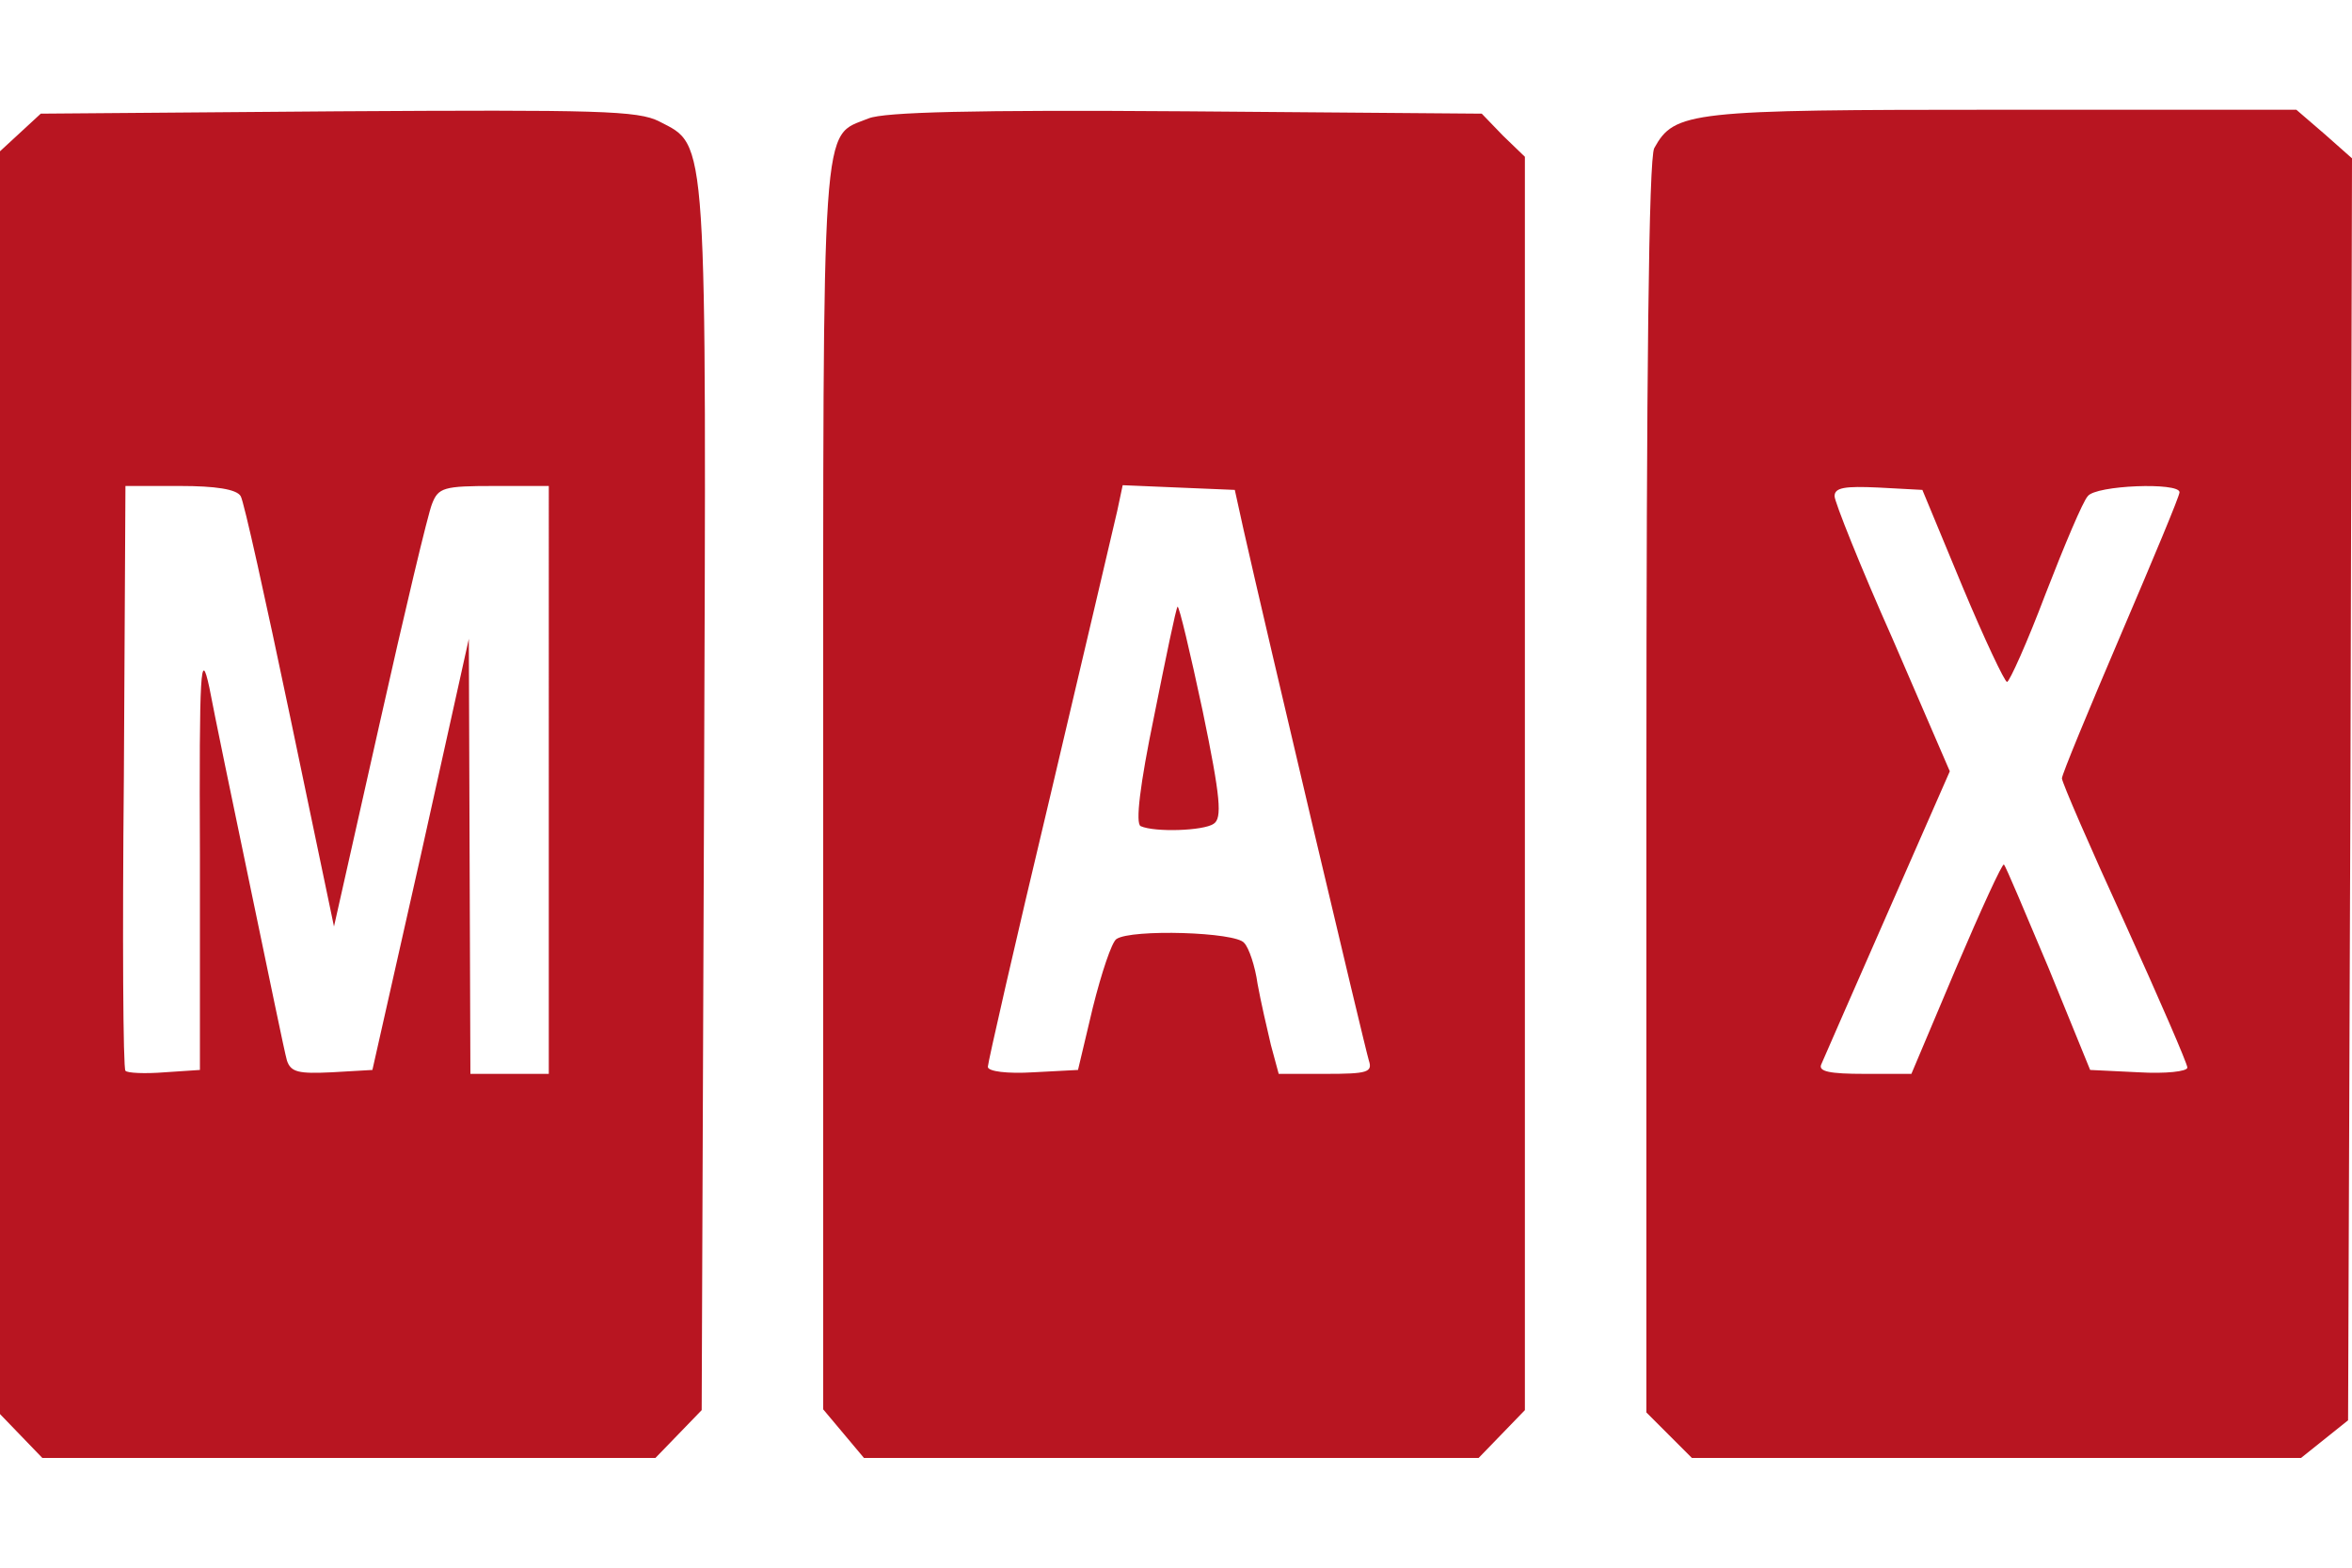
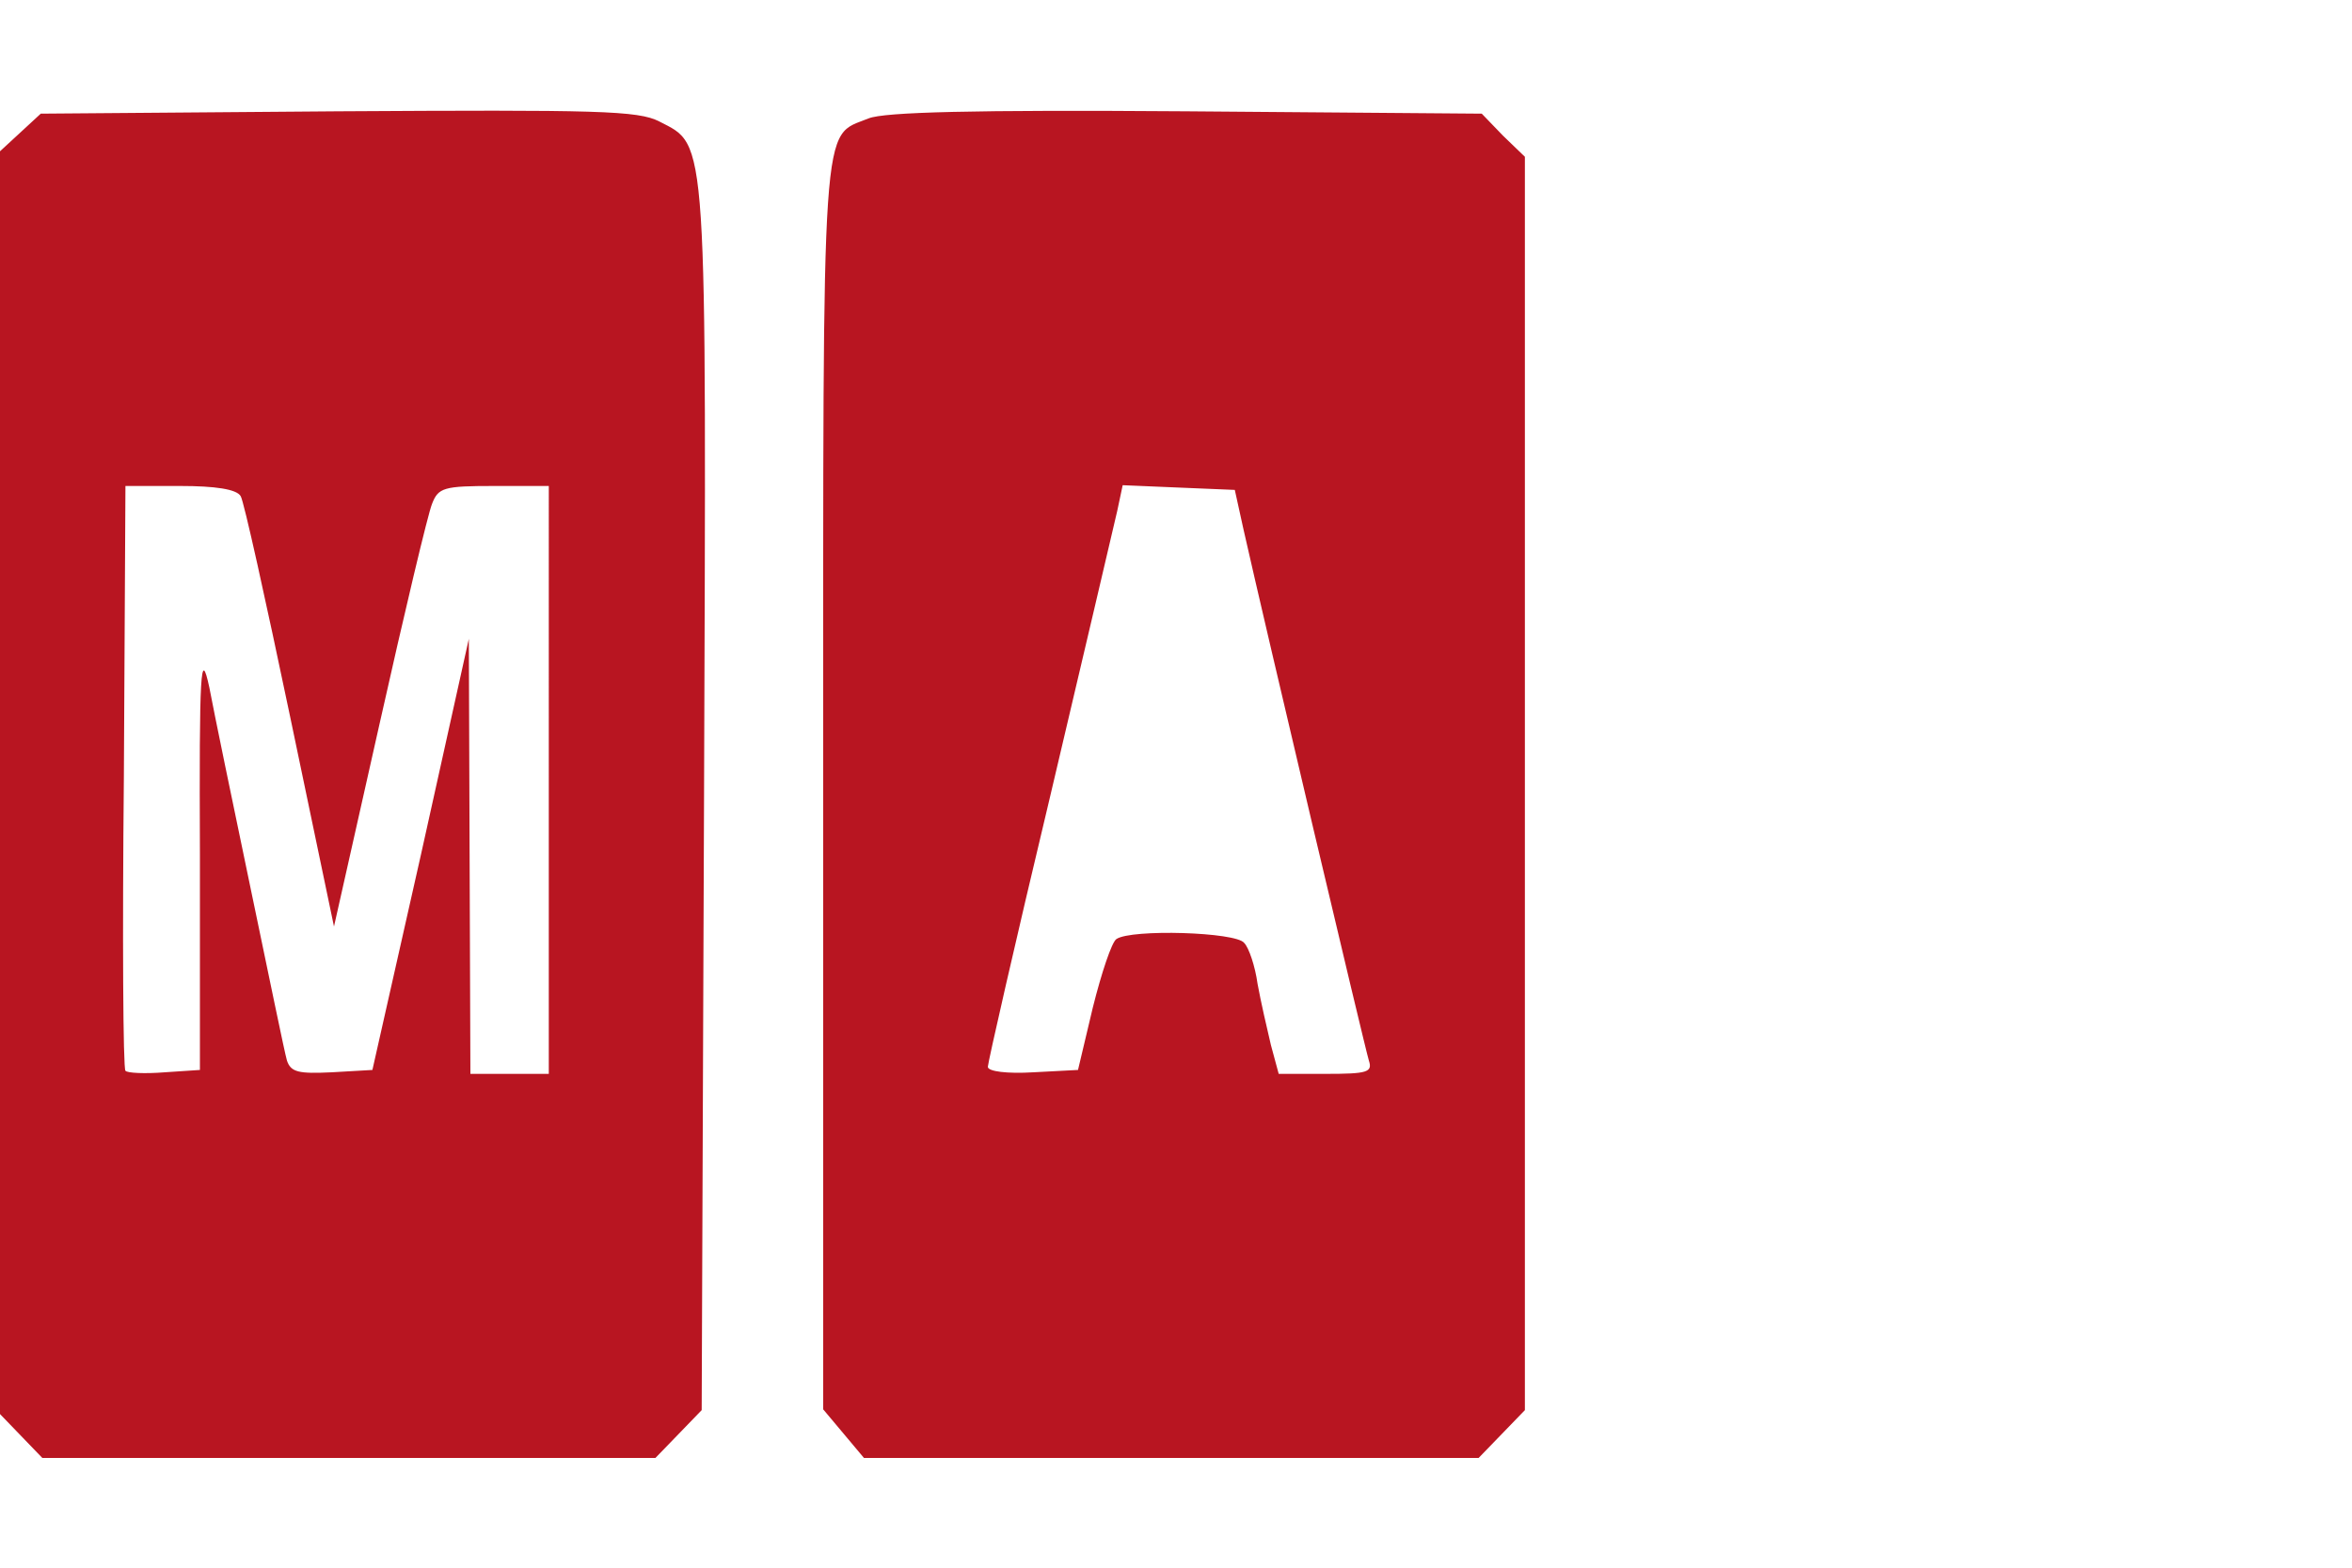
<svg xmlns="http://www.w3.org/2000/svg" version="1.0" viewBox="0 0 300 200">
  <g fill="#b81521">
    <path d="M2.7 183.2 0 180.4V19.3l2.6-2.4 2.6-2.4 37.9-.3c33.1-.2 38.3-.1 41 1.3 6.2 3.2 6 .8 5.7 86.5l-.3 77.9-2.9 3-3 3.1H5.4l-2.7-2.8zm22.8-74c-.1-23.9.1-26.6 1.2-21.5.6 3.2 3 14.8 5.3 25.8s4.3 20.8 4.6 21.8c.5 1.5 1.5 1.7 5.7 1.5l5.2-.3 6.2-27.5 6.1-27.5.1 27.8.1 27.7h10V62h-7c-6.4 0-7.1.2-7.9 2.3-.5 1.2-3.5 13.8-6.7 28.1l-5.8 25.8L37 91.4c-3.1-14.8-5.9-27.5-6.3-28.1-.5-.9-3.3-1.3-7.7-1.3h-7l-.2 37.1c-.2 20.4-.1 37.3.2 37.5.2.3 2.5.4 5 .2l4.5-.3v-27.3zm82.1 73.7-2.6-3.1v-79.7c0-87-.3-82.5 5.8-85 2-.8 13.3-1.1 40.5-.9l37.7.3 2.7 2.8 2.8 2.7v159.9l-2.9 3-3 3.1h-78.4l-2.6-3.1zm31.8-54.4c1.1-4.4 2.4-8.3 3-8.7 1.9-1.3 15.3-.9 16.3.5.6.6 1.4 3 1.7 5.2.4 2.2 1.2 5.7 1.7 7.8l1 3.7h6c5.3 0 6-.2 5.5-1.7-.5-1.6-13.1-54.9-16-67.8l-1.1-5-7.2-.3-7.1-.3-.7 3.3c-.4 1.8-4.3 18.3-8.6 36.6-4.4 18.4-7.9 33.8-7.9 34.3 0 .6 2.5.9 5.8.7l5.7-.3 1.9-8z" />
-     <path d="M145.5 105.4c-.7-.3-.1-5.3 1.7-14 1.5-7.5 2.8-13.8 3-14 .2-.1 1.6 5.8 3.2 13.3 2.3 11.1 2.5 13.7 1.4 14.4-1.3.9-7.5 1.1-9.3.3zm67.4 77.7-2.9-2.9v-79.7c0-52.7.3-80.3 1-81.6 2.6-4.7 4.5-4.9 44.4-4.9h37.5l3.6 3.1 3.5 3.1-.2 80.5-.3 80.5-3 2.4-3 2.4h-77.7l-2.9-2.9zm36.6-59.6c3.2-7.5 5.9-13.4 6.1-13.2.2.1 2.7 6.1 5.7 13.2l5.3 13 6.2.3c3.4.2 6.2-.1 6.2-.6s-3.6-8.8-8-18.5c-4.4-9.6-8-17.9-8-18.4s3.4-8.7 7.5-18.3c4.1-9.6 7.5-17.7 7.5-18.2 0-1.3-10.7-.9-11.7.5-.6.6-3 6.3-5.4 12.5-2.3 6.1-4.6 11.2-4.9 11.2-.3 0-2.9-5.5-5.7-12.2l-5.1-12.3-5.6-.3c-4.3-.2-5.6 0-5.6 1.1 0 .7 3.3 9 7.4 18.2l7.3 16.9-7.9 18c-4.4 10-8.2 18.7-8.5 19.4-.4.9 1.1 1.2 5.5 1.2h6l5.7-13.5z" />
  </g>
</svg>